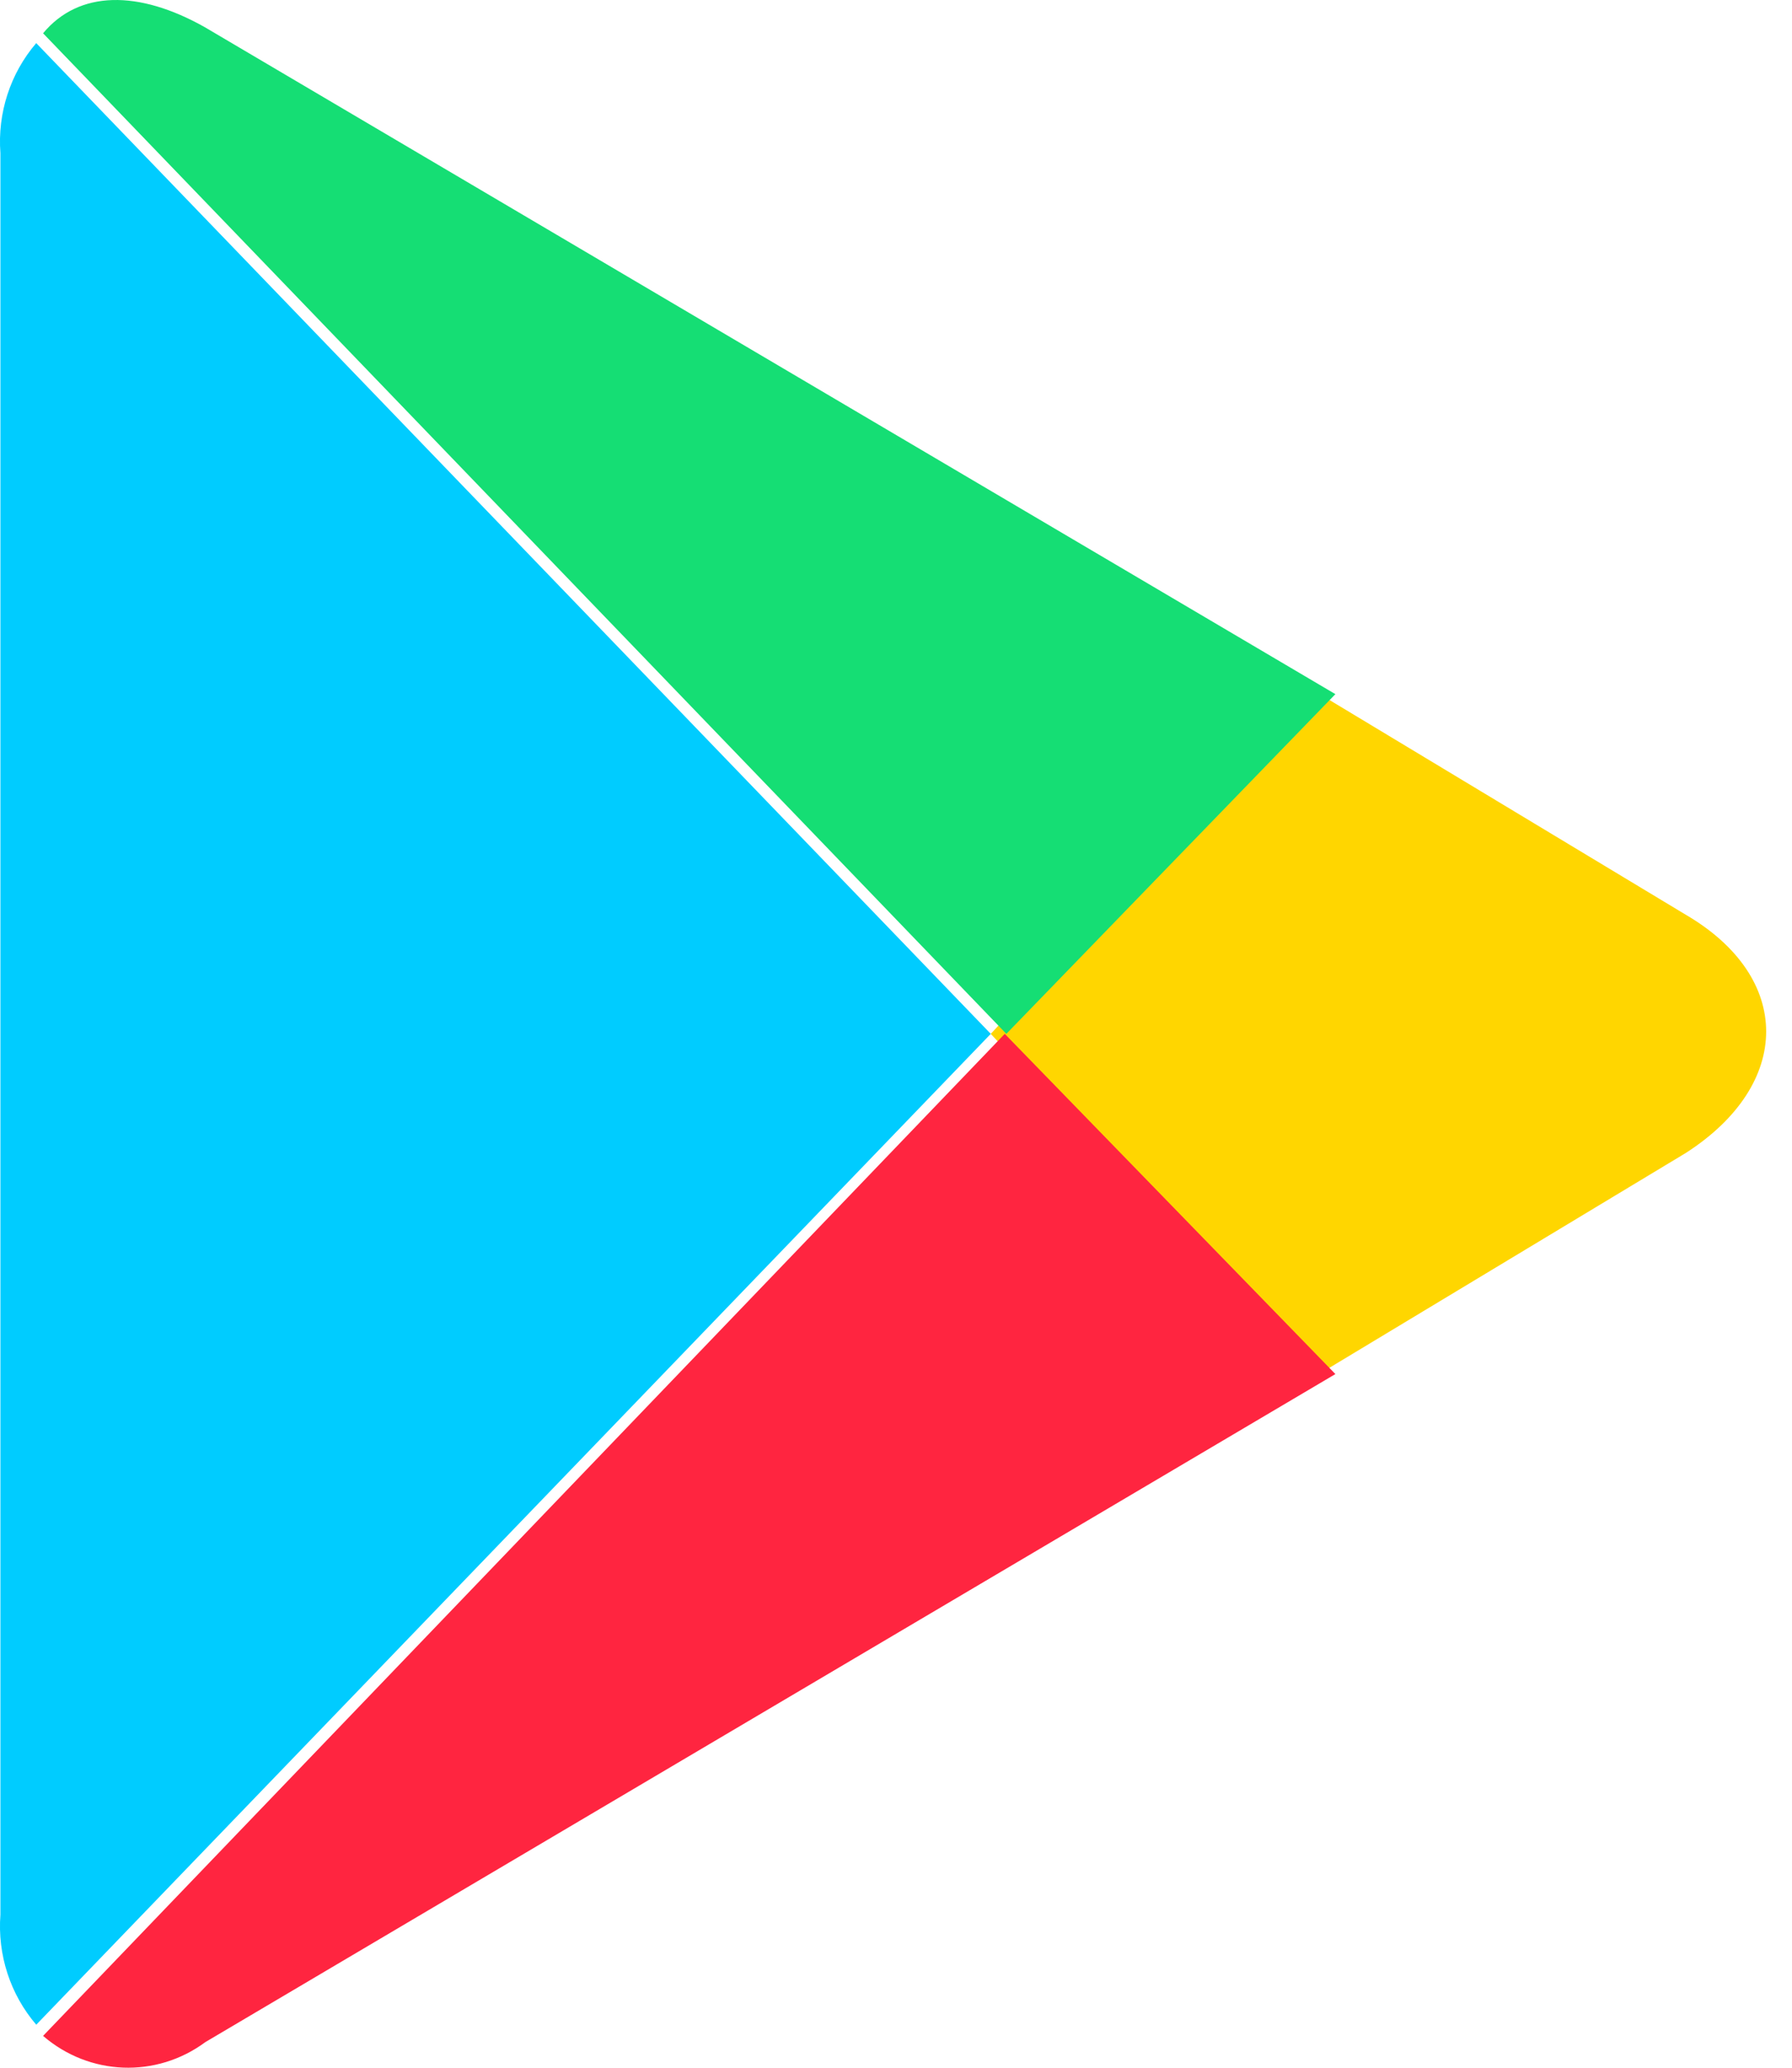
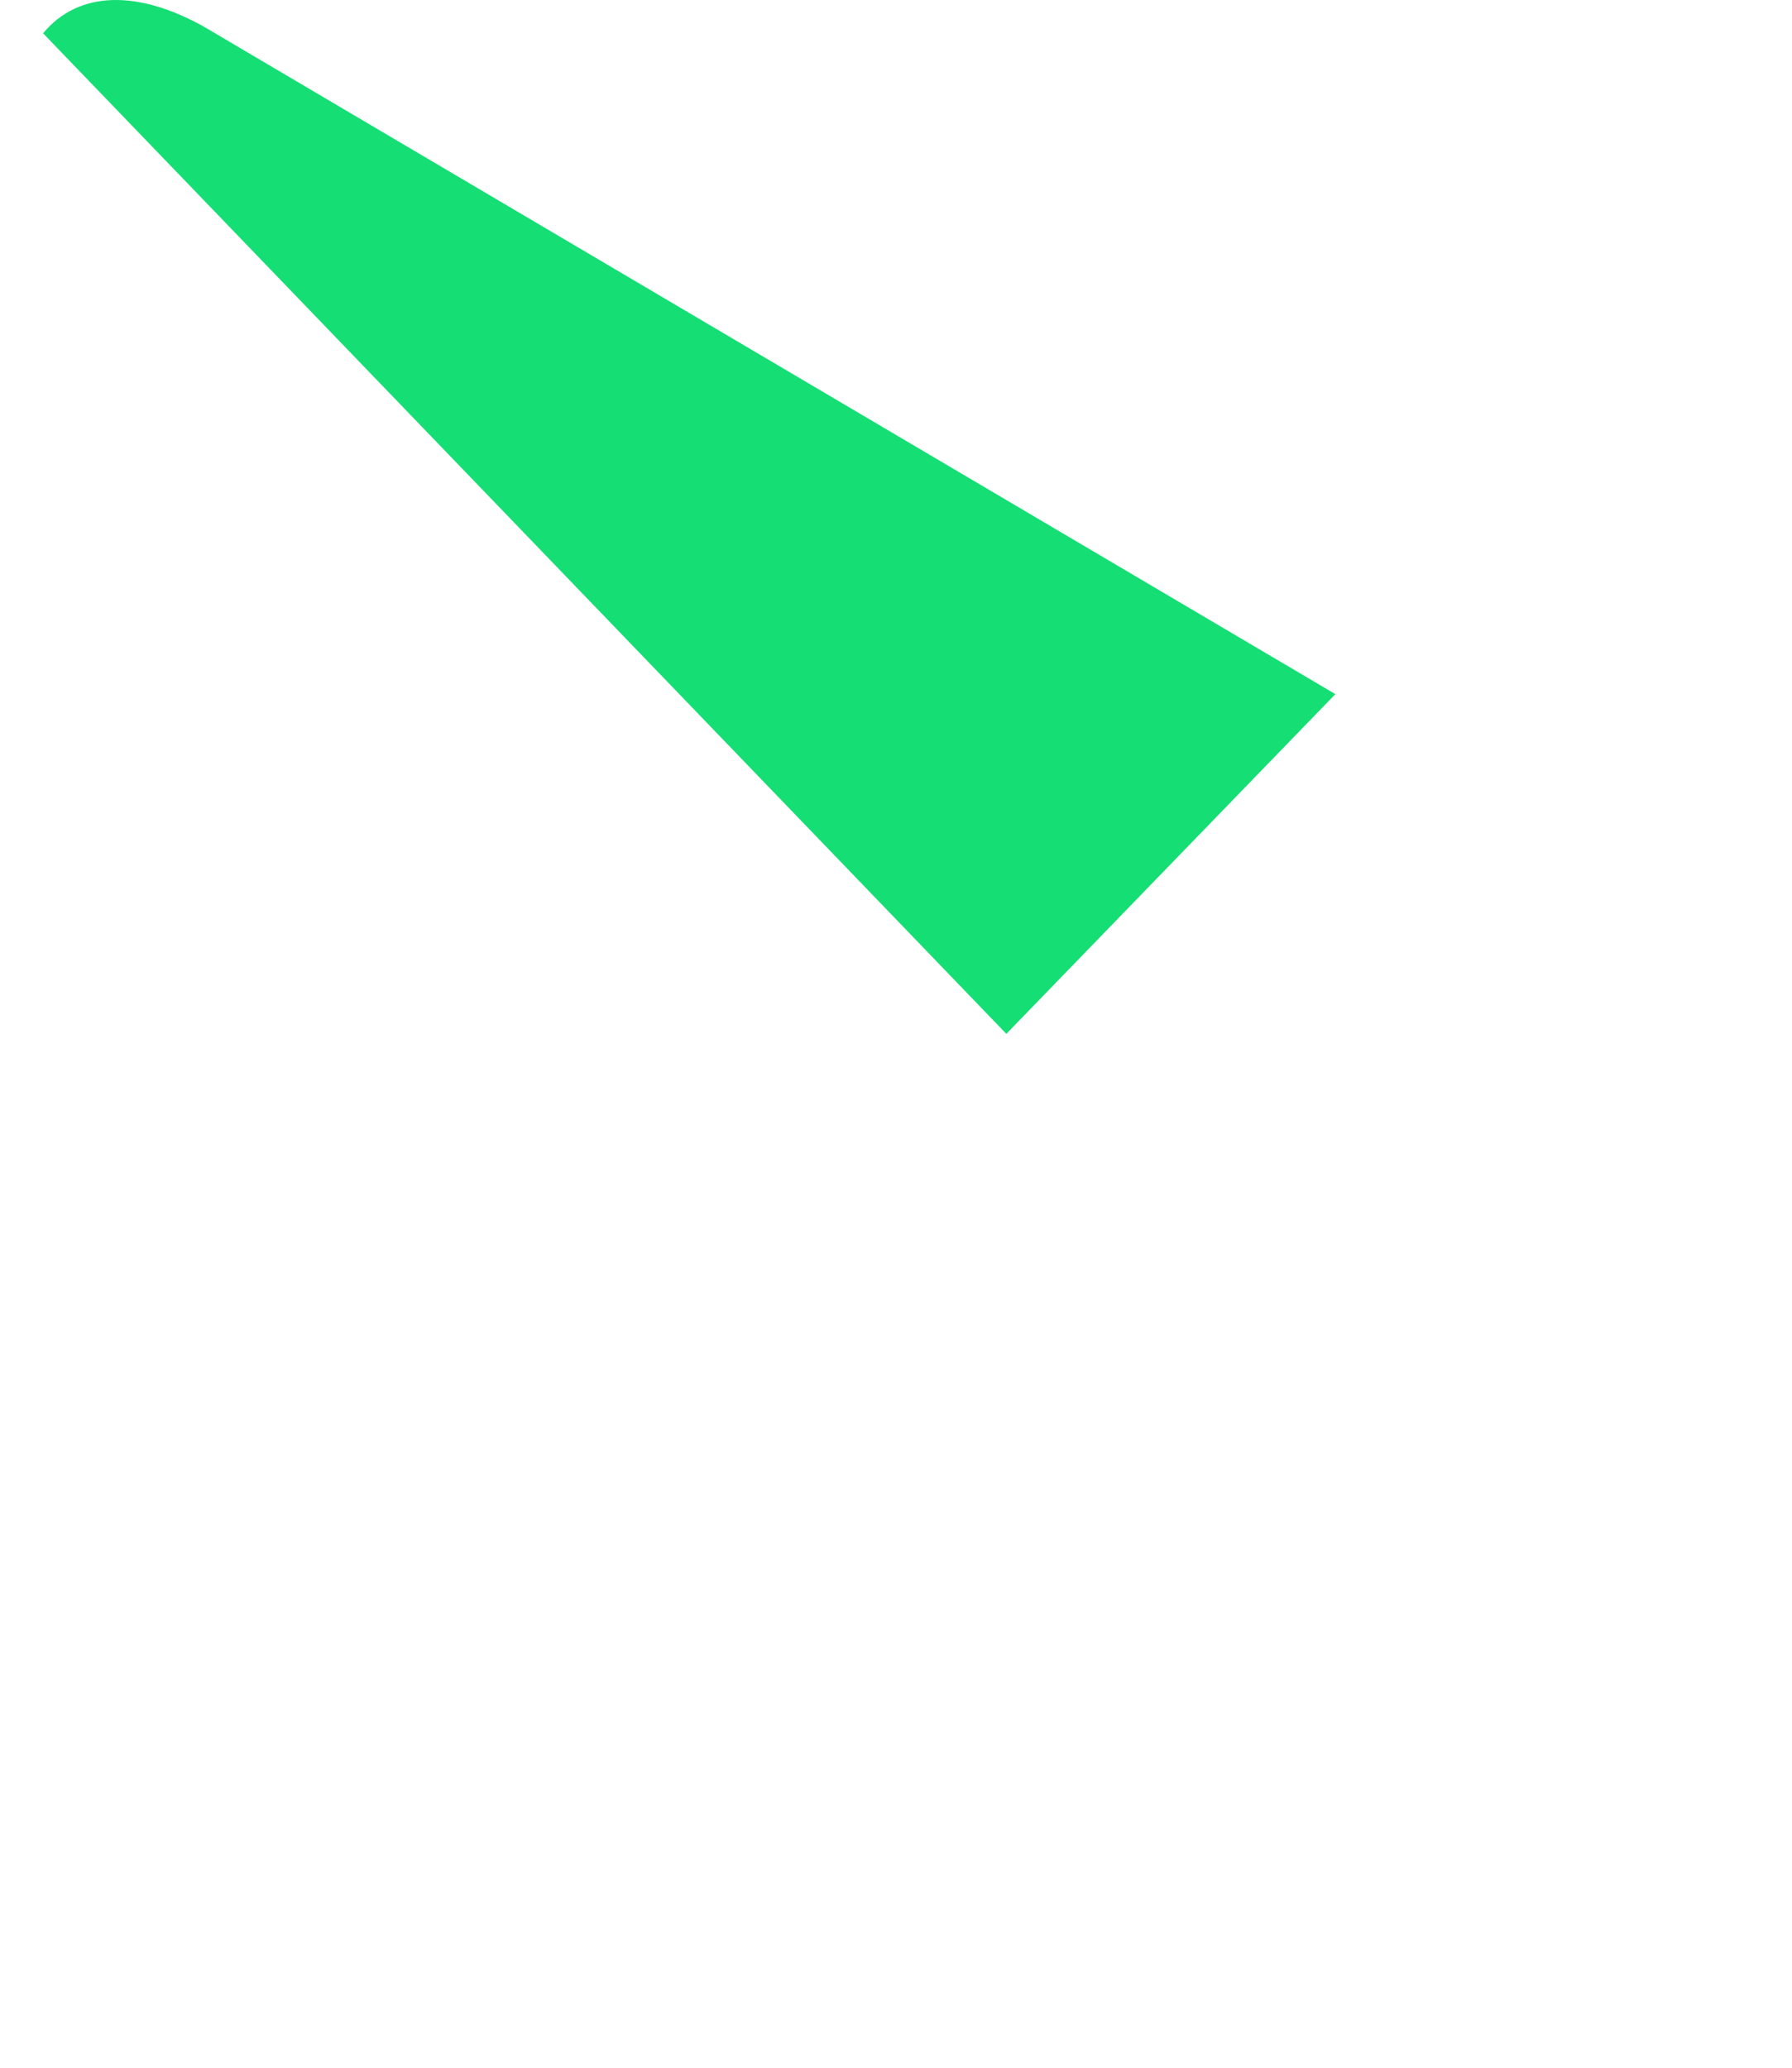
<svg xmlns="http://www.w3.org/2000/svg" width="26" height="30" viewBox="0 0 26 30">
  <g fill="none" fill-rule="evenodd">
    <g>
      <g>
        <g>
-           <path fill="#0CF" d="M.526.625c-.377.44-.564 1.015-.52 1.597V27.78c-.044.582.143 1.157.52 1.596L14.375 15 .525.625z" transform="translate(-350 -519) translate(274 510) translate(76 9)" />
-           <path fill="#FFD600" d="M14.375 15l4.655-5 5.431 3.273c1.552.909 1.552 2.454 0 3.454L19.031 20l-4.656-5z" transform="translate(-350 -519) translate(274 510) translate(76 9)" />
-           <path fill="#FF2540" d="M19.375 19.936L14.578 15 .625 29.538c.672.58 1.642.618 2.355.09l16.395-9.692z" transform="translate(-350 -519) translate(274 510) translate(76 9)" />
          <path fill="#15DE74" d="M19.375 10.071L2.969.393C2.014-.145 1.146-.145.625.483L14.601 15l4.774-4.929z" transform="translate(-350 -519) translate(274 510) translate(76 9)" />
        </g>
      </g>
    </g>
  </g>
</svg>